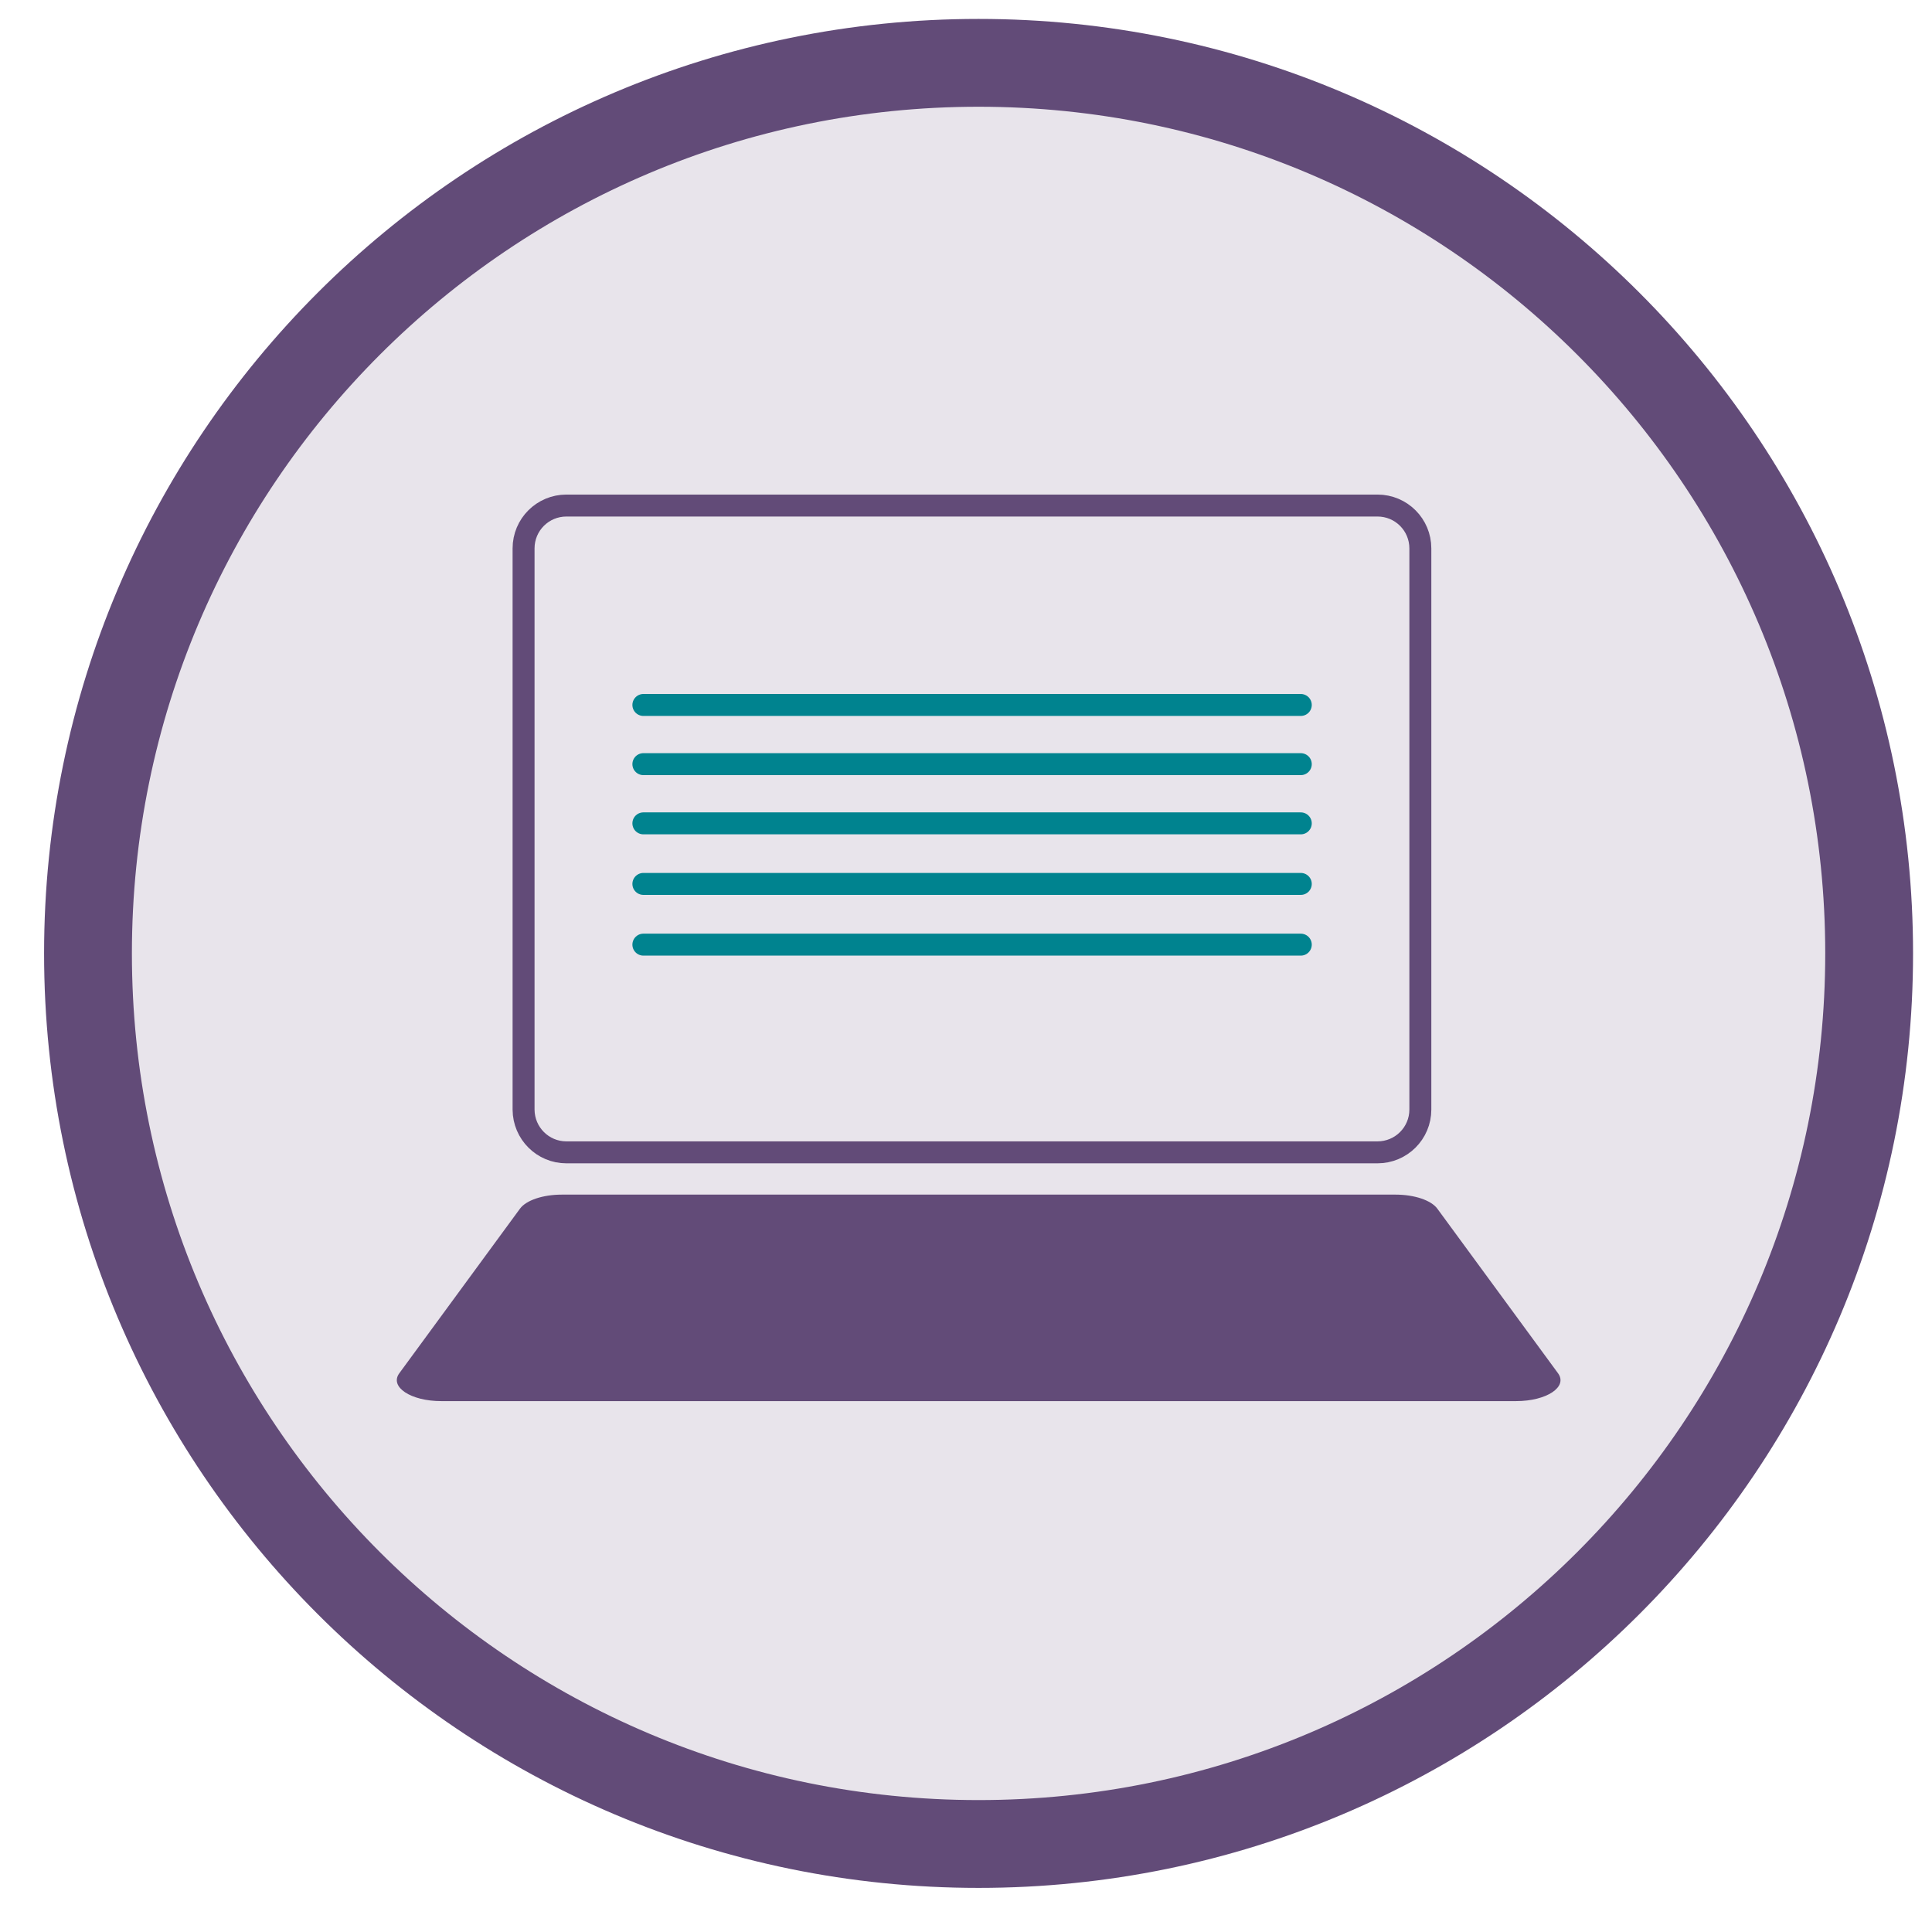
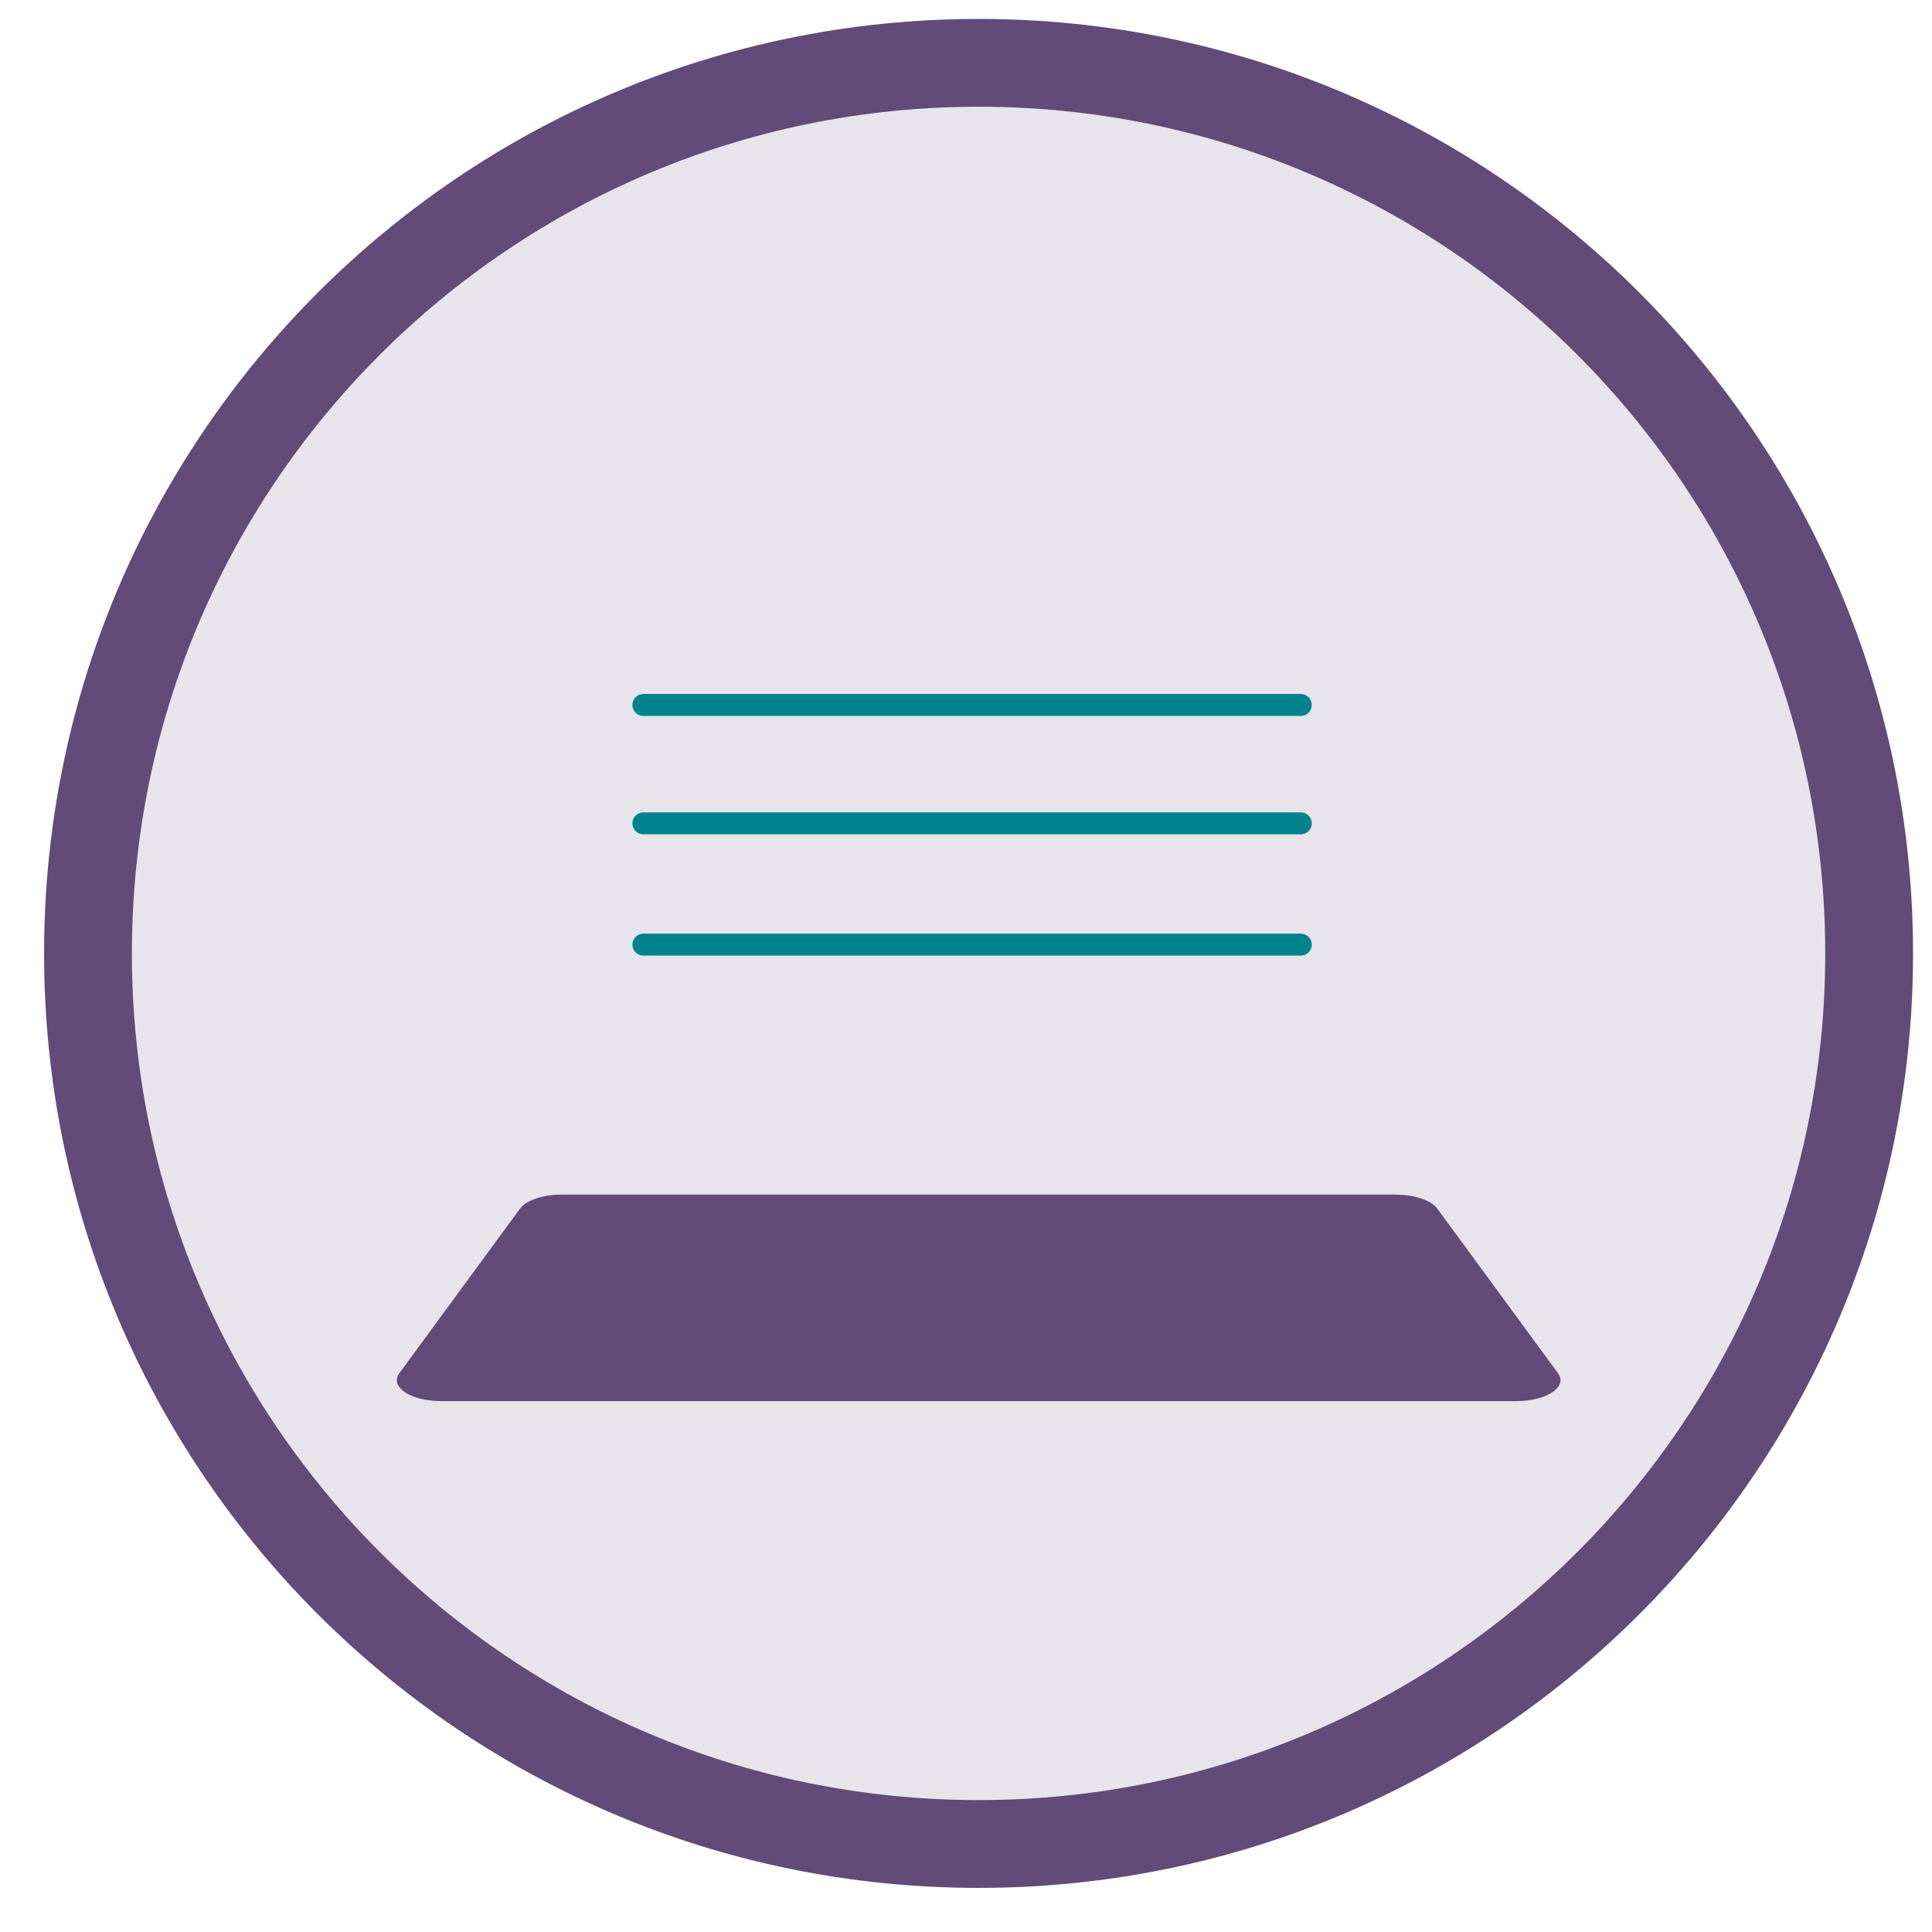
<svg xmlns="http://www.w3.org/2000/svg" width="88" height="88" viewBox="0 0 88 88" fill="none">
  <title>Icon of a computer</title>
  <path d="M44.572 83.991C66.975 83.991 85.137 65.83 85.137 43.426C85.137 21.023 66.975 2.862 44.572 2.862C22.169 2.862 4.008 21.023 4.008 43.426C4.008 65.83 22.169 83.991 44.572 83.991Z" fill="#E8E4EB" stroke="#624B78" stroke-width="4" stroke-miterlimit="10" stroke-linecap="round" />
-   <path d="M25.799 52.488H62.743C63.819 52.488 64.695 51.619 64.695 50.537V24.979C64.695 23.903 63.826 23.027 62.743 23.027H25.799C24.724 23.027 23.848 23.896 23.848 24.979V50.544C23.855 51.619 24.724 52.488 25.799 52.488Z" stroke="#624B78" stroke-miterlimit="10" />
  <path d="M20.098 63.819H69.055C70.448 63.819 71.421 63.171 70.966 62.55L65.469 55.054C65.186 54.668 64.421 54.413 63.559 54.413H25.594C24.732 54.413 23.967 54.668 23.684 55.054L18.188 62.55C17.732 63.171 18.705 63.819 20.098 63.819Z" fill="#624B78" />
  <path d="M29.305 32.11H59.249" stroke="#00838F" stroke-miterlimit="10" stroke-linecap="round" />
-   <path d="M29.305 34.806H59.249" stroke="#00838F" stroke-miterlimit="10" stroke-linecap="round" />
  <path d="M29.305 37.503H59.249" stroke="#00838F" stroke-miterlimit="10" stroke-linecap="round" />
-   <path d="M29.305 40.261H59.249" stroke="#00838F" stroke-miterlimit="10" stroke-linecap="round" />
  <path d="M29.305 43.027H59.249" stroke="#00838F" stroke-miterlimit="10" stroke-linecap="round" />
</svg>